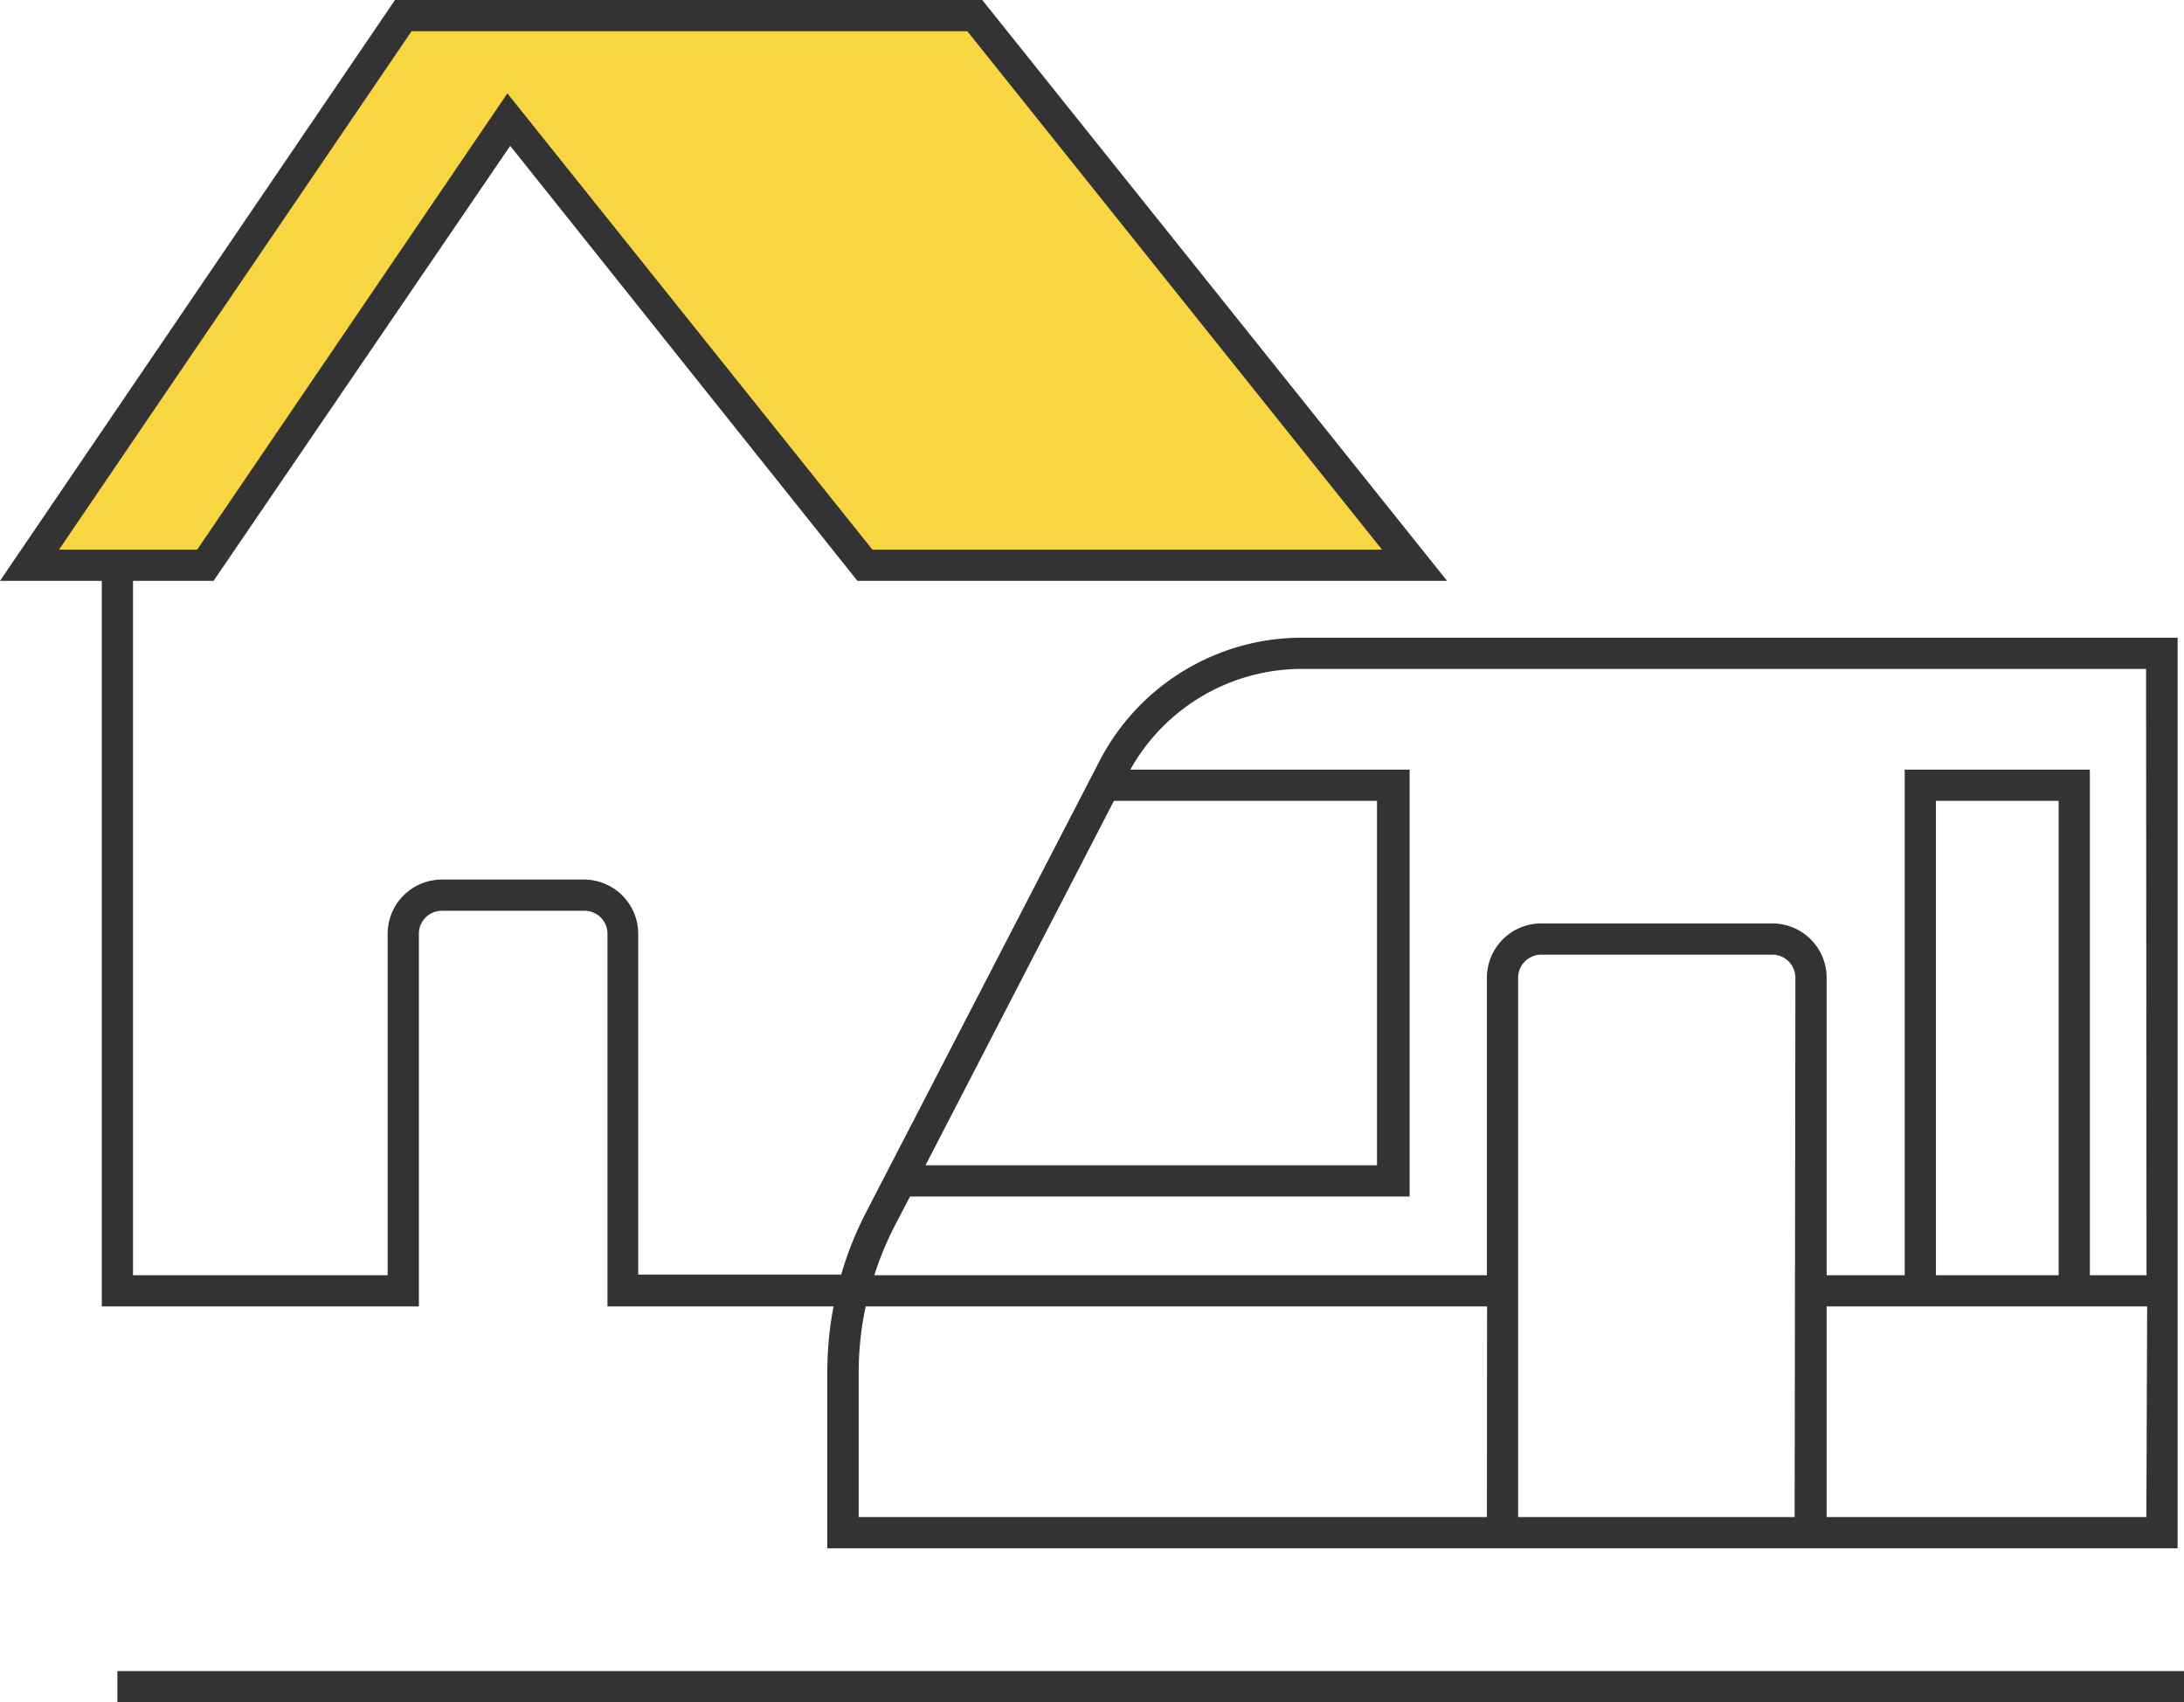
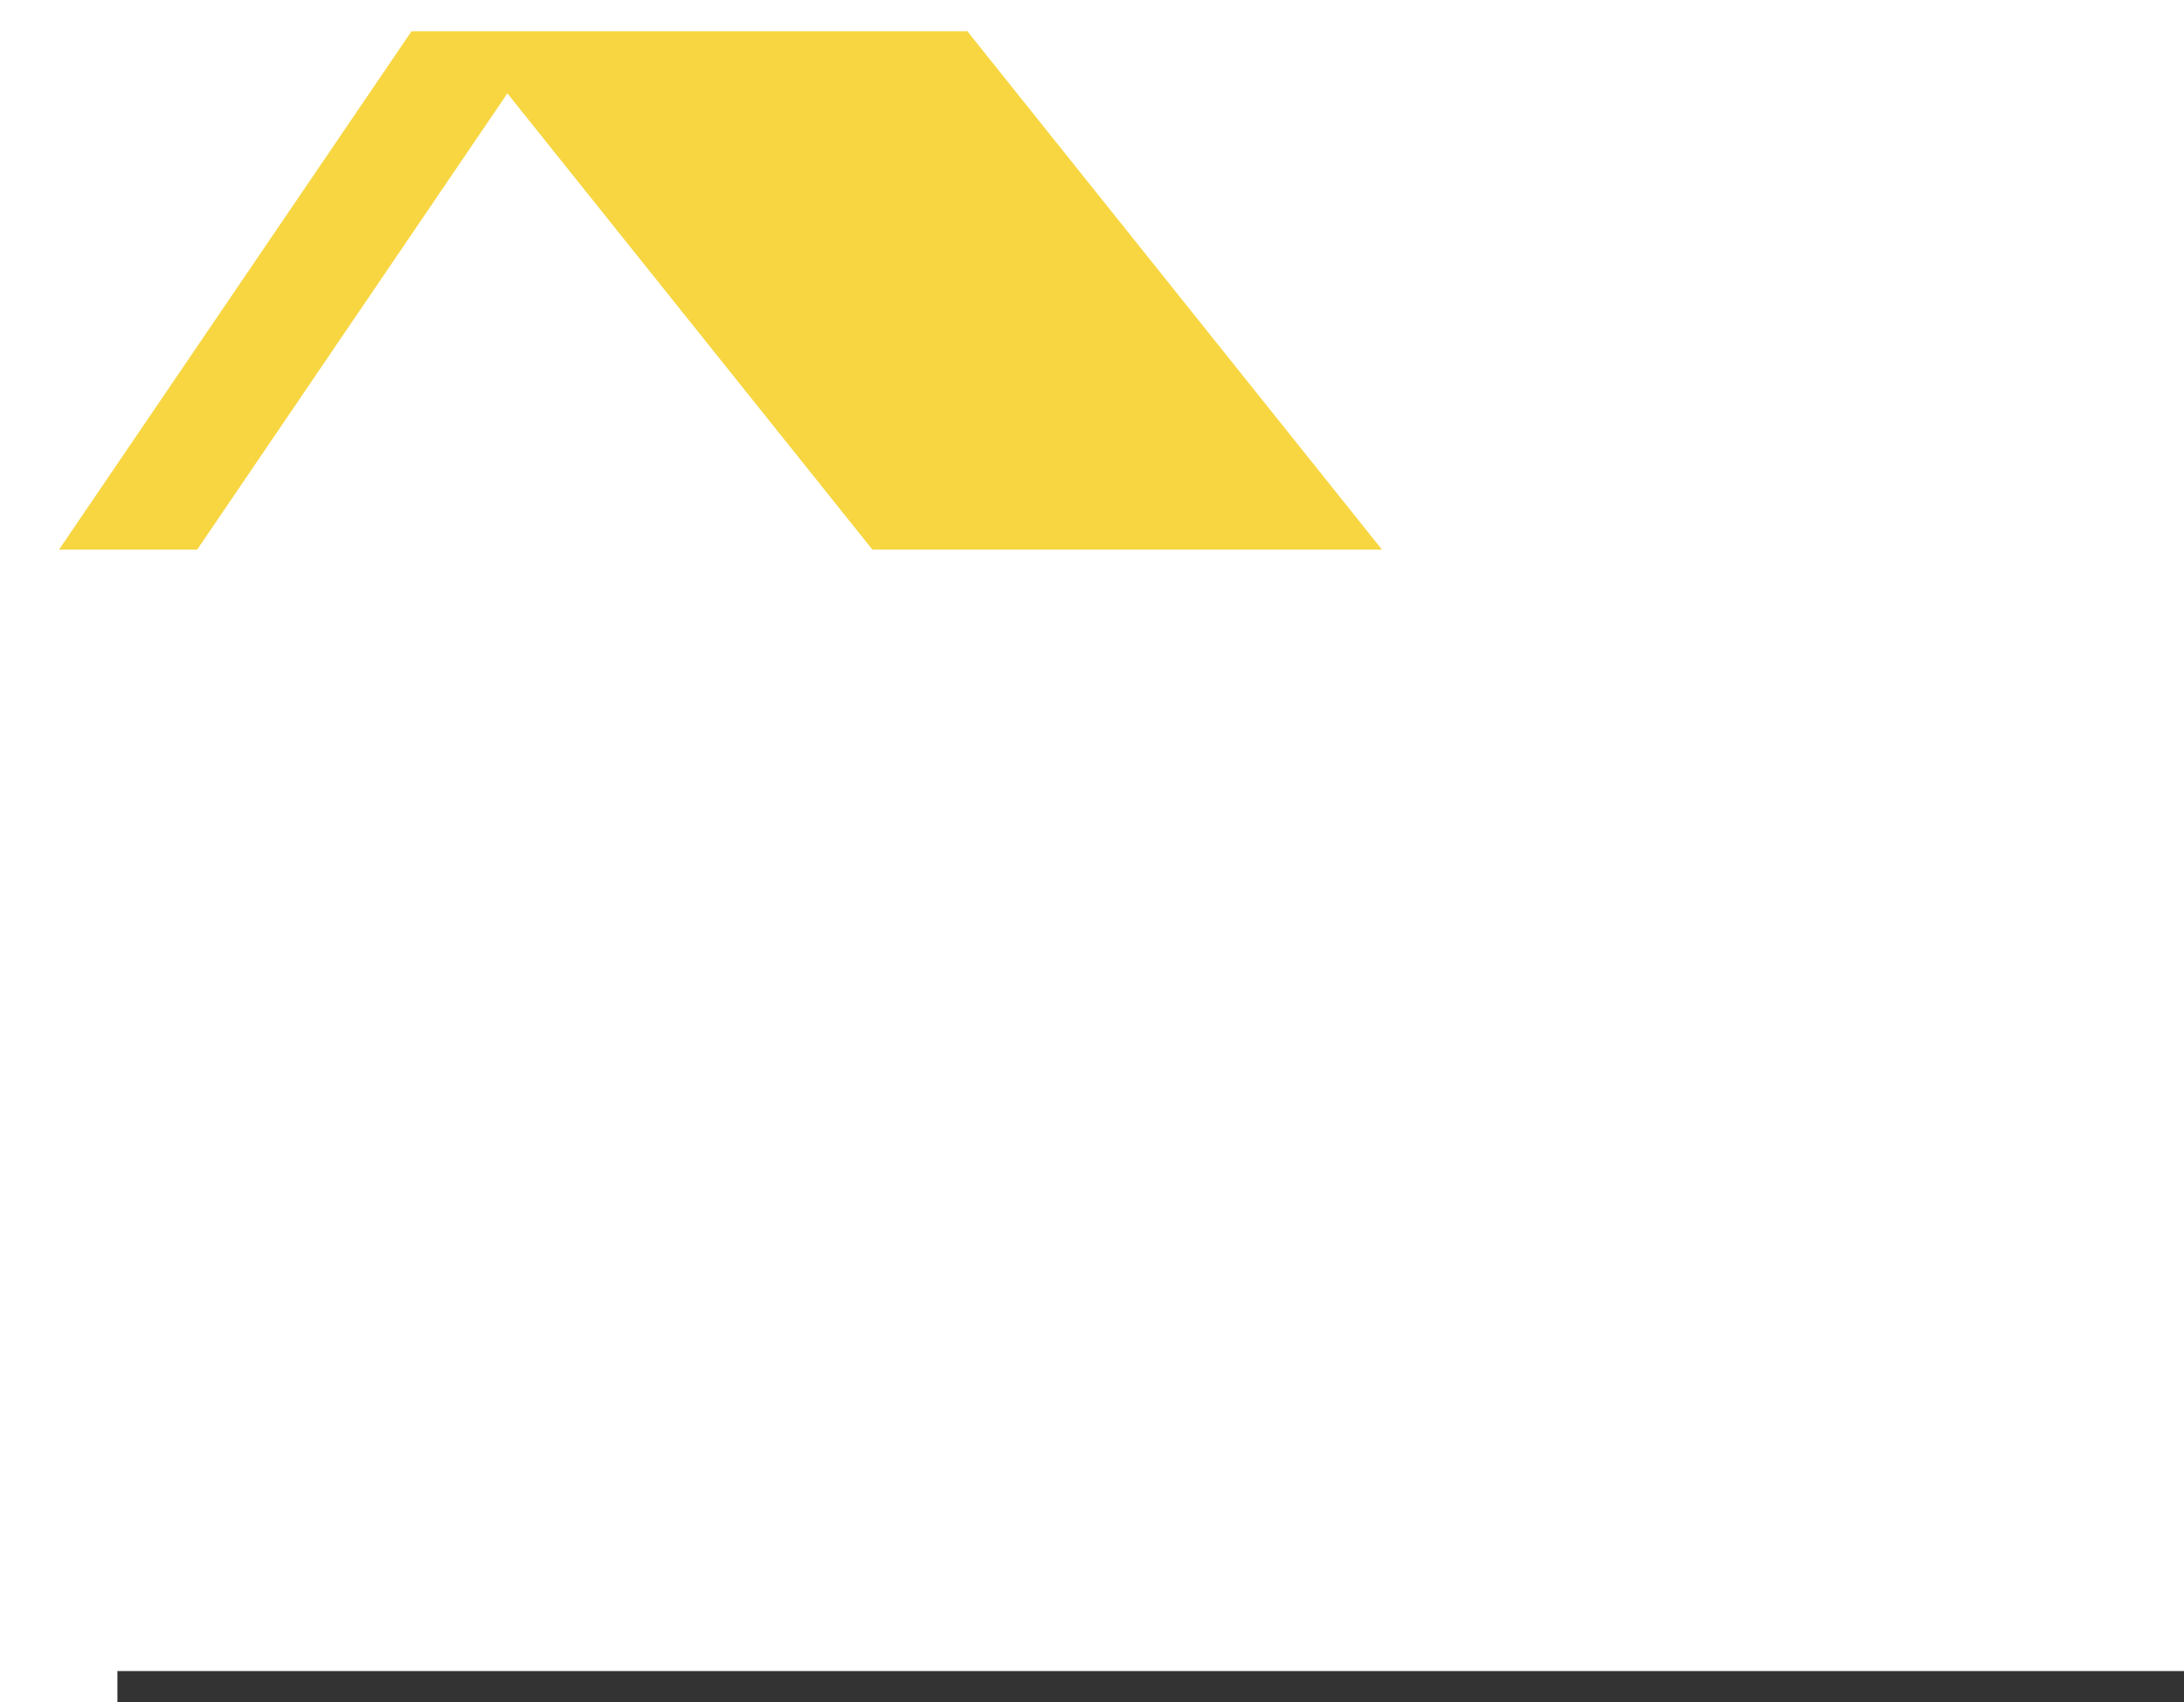
<svg xmlns="http://www.w3.org/2000/svg" viewBox="0 0 139.89 109.02">
  <defs>
    <style>.cls-1{fill:#333;}.cls-2{fill:#f7d642;}</style>
  </defs>
  <title>icon_home</title>
  <g id="レイヤー_2" data-name="レイヤー 2">
    <g id="レイヤー_1-2" data-name="レイヤー 1">
      <rect class="cls-1" x="7.52" y="107.02" width="132.37" height="2" />
-       <path class="cls-1" d="M83.42,40.84a14.6,14.6,0,0,0-13,7.91L55.48,77.63a21.92,21.92,0,0,0-1.6,4h-13V59.8a3.48,3.48,0,0,0-3.48-3.47H28.31a3.48,3.48,0,0,0-3.48,3.47V81.67H8.52V37.2h5.16l19-27.86L54.92,37.2H92.69L63.22.38,62.92,0H25.3L0,37.2H6.52V83.67H26.83V59.8a1.47,1.47,0,0,1,1.48-1.47h9.12a1.47,1.47,0,0,1,1.48,1.47V83.67H53.39a22.49,22.49,0,0,0-.4,4.17V99.16h86.49V40.84ZM71.35,51.29H88.2V74.63H59.28ZM95.24,97.16H55V87.84a20.17,20.17,0,0,1,.45-4.17h39.8Zm19.71,0H97.24V62.62a1.48,1.48,0,0,1,1.47-1.48h14.76A1.48,1.48,0,0,1,115,62.62Zm22.53,0H117V83.67h20.53ZM124,81.67V51.29h7.86V81.67Zm13.49,0h-3.63V49.29H122V81.67h-5V62.62a3.48,3.48,0,0,0-3.48-3.48H98.71a3.48,3.48,0,0,0-3.47,3.48V81.67H56a21.25,21.25,0,0,1,1.29-3.13l1-1.91h32V49.29H72.4a12.59,12.59,0,0,1,11-6.45h54.06Z" />
      <polygon class="cls-2" points="26.36 2 61.96 2 88.52 35.2 55.88 35.2 32.5 5.98 12.63 35.2 3.78 35.2 26.36 2" />
    </g>
  </g>
</svg>